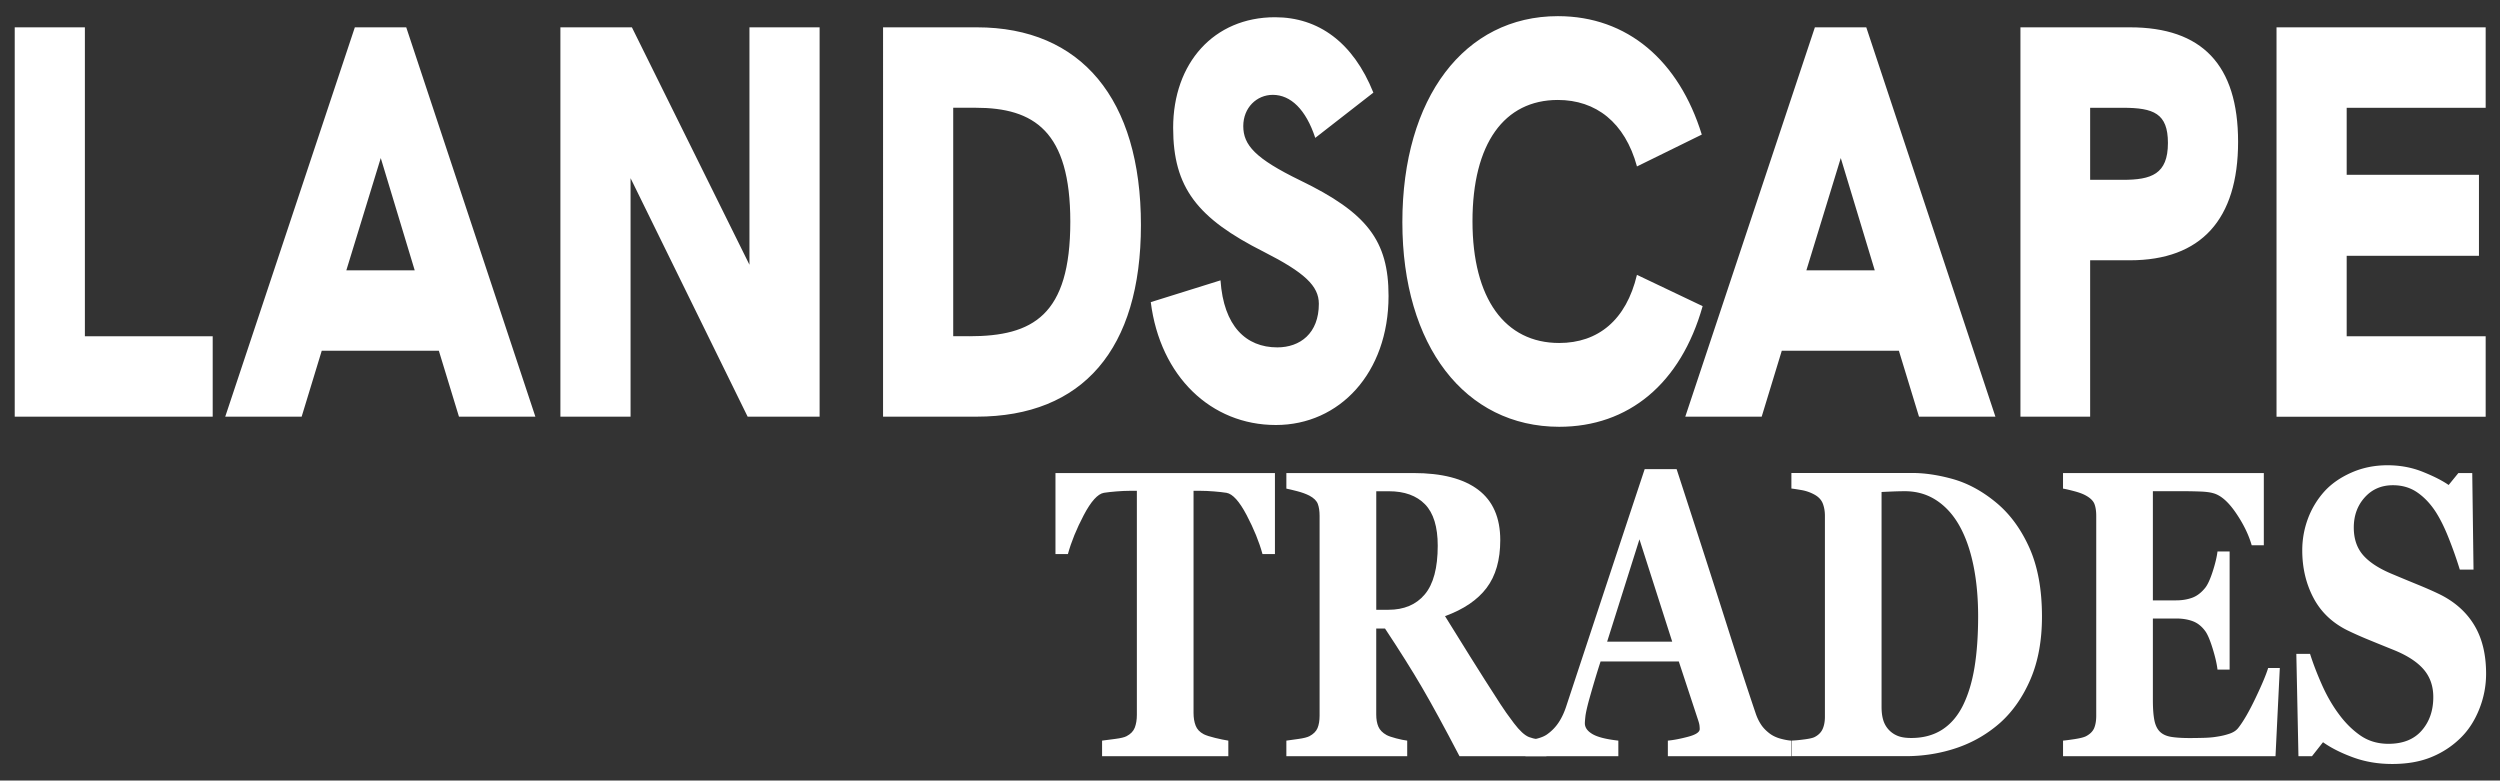
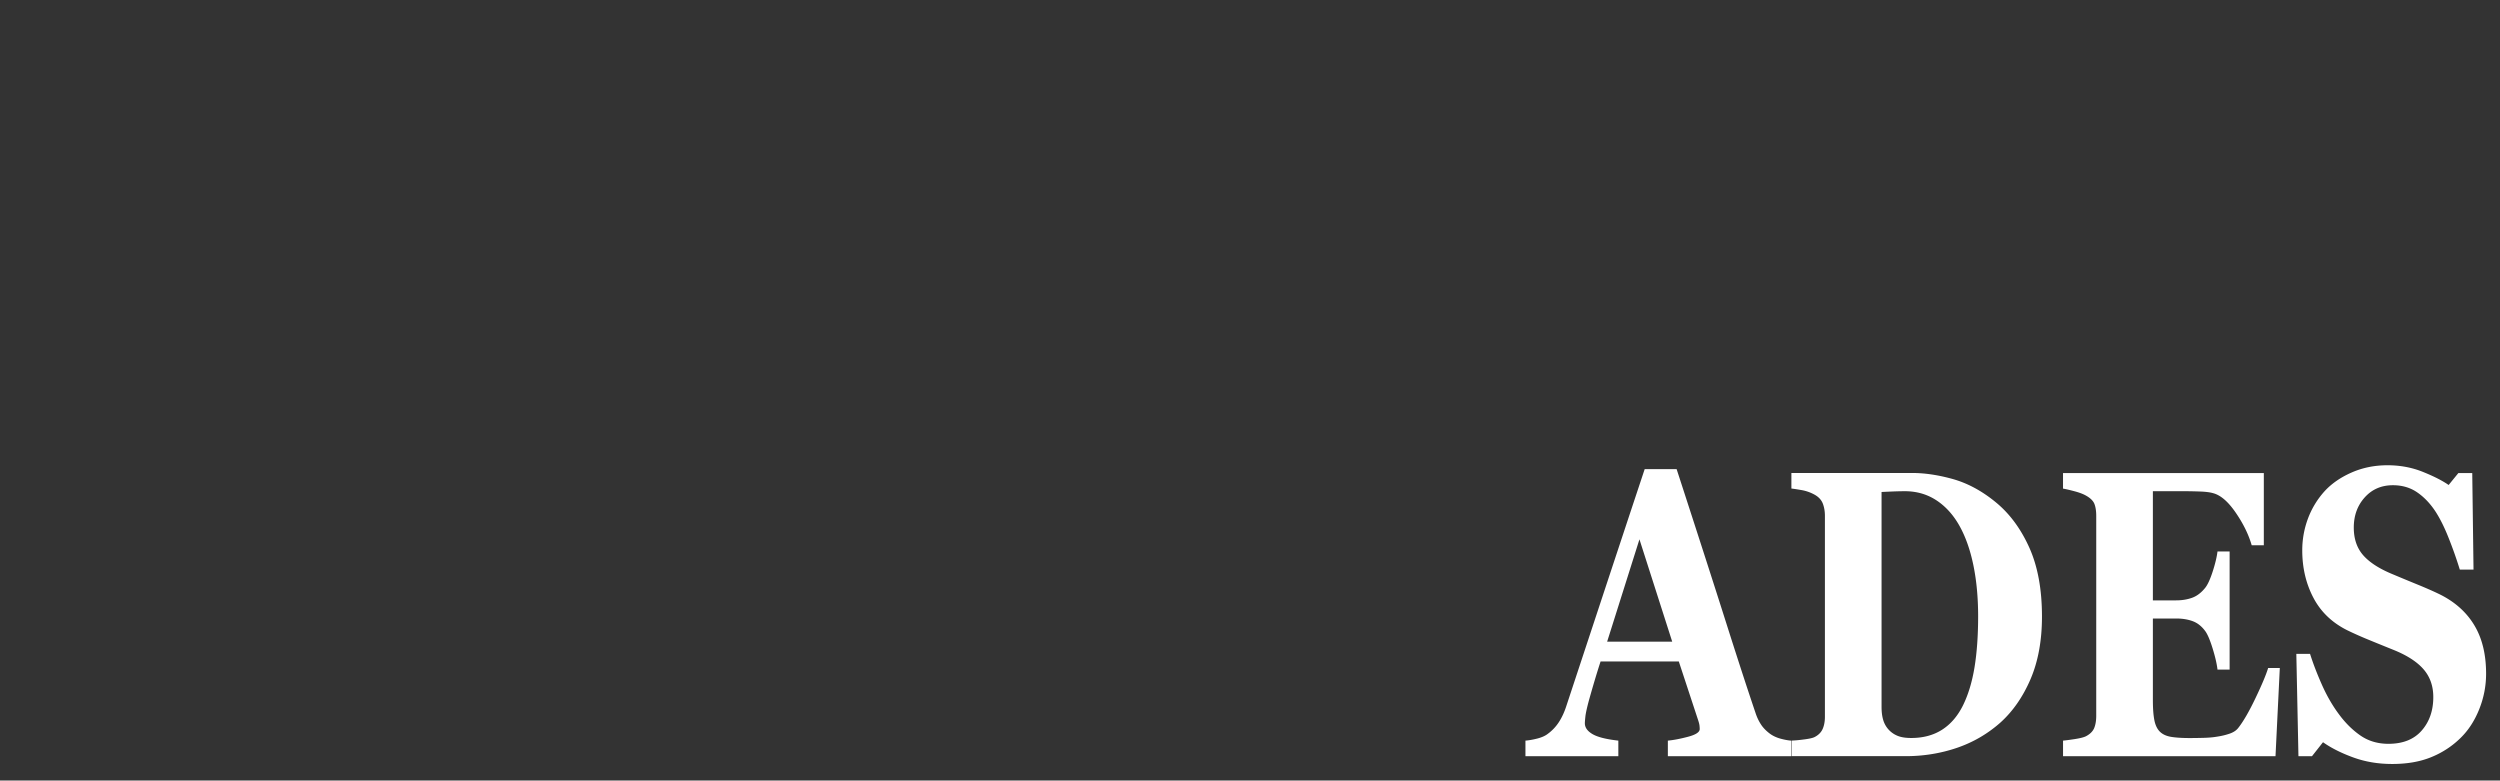
<svg xmlns="http://www.w3.org/2000/svg" version="1.1" id="Layer_1" x="0" y="0" viewBox="0 0 767.53 239.64" xml:space="preserve">
  <rect x="0" y="0" width="767.53" height="239.64" fill="#333333" stroke="none" />
  <style>.st0{fill:#fff}</style>
-   <path class="st0" d="M391.42 170.11h-3.82c-1.01-3.72-2.63-7.7-4.86-11.95-2.23-4.25-4.3-6.53-6.19-6.86-1.04-.16-2.33-.31-3.86-.43-1.53-.12-2.85-.18-3.96-.18h-2.3v68.18c0 1.47.21 2.77.64 3.89.42 1.12 1.26 2.01 2.5 2.66.75.37 1.92.75 3.5 1.13 1.58.39 2.93.66 4.04.83v4.78h-38.76v-4.78c.95-.12 2.28-.3 3.99-.52 1.71-.22 2.88-.5 3.5-.83 1.27-.65 2.12-1.53 2.55-2.63.42-1.1.64-2.41.64-3.92v-68.79h-2.3c-1.11 0-2.43.06-3.96.18-1.53.12-2.82.27-3.86.43-1.89.33-3.95 2.61-6.19 6.86-2.23 4.25-3.85 8.23-4.86 11.95h-3.82v-24.87h67.38v24.87zM474.77 232.16h-26.69c-4.6-8.82-8.43-15.84-11.48-21.07-3.05-5.23-6.85-11.27-11.39-18.13h-2.69v26.4c0 1.47.22 2.72.66 3.74.44 1.02 1.28 1.88 2.52 2.57.62.33 1.59.66 2.92 1.01 1.32.35 2.46.58 3.41.7v4.78h-37.1v-4.78c.95-.12 2.2-.3 3.75-.52 1.55-.22 2.65-.5 3.31-.83 1.24-.65 2.07-1.48 2.5-2.48.42-1 .64-2.28.64-3.83V158.4c0-1.47-.18-2.69-.54-3.67-.36-.98-1.23-1.84-2.6-2.57-1.05-.53-2.28-.98-3.7-1.35-1.42-.37-2.54-.63-3.36-.8v-4.78h39.01c8.72 0 15.35 1.71 19.87 5.12 4.52 3.41 6.79 8.57 6.79 15.47 0 6.09-1.4 10.97-4.19 14.67-2.79 3.7-7.05 6.59-12.77 8.67 2.22 3.59 4.81 7.76 7.77 12.5s6.04 9.58 9.24 14.52c1.01 1.59 2.39 3.54 4.14 5.85 1.75 2.31 3.29 3.73 4.63 4.26.75.29 1.71.53 2.87.73 1.16.21 1.99.33 2.48.37v4.77zm-33.37-64.62c0-5.8-1.3-10.04-3.9-12.71-2.6-2.67-6.3-4.01-11.1-4.01h-3.87v36.39h3.72c4.8 0 8.53-1.57 11.17-4.72 2.65-3.15 3.98-8.13 3.98-14.95z" />
  <path class="st0" d="M549.93 232.16h-37.88v-4.78c1.76-.16 3.83-.56 6.21-1.19 2.38-.63 3.57-1.42 3.57-2.36 0-.33-.02-.69-.07-1.1-.05-.41-.19-.96-.42-1.65l-5.93-18.01H491.4c-.55 1.67-1.16 3.64-1.83 5.88-.67 2.25-1.24 4.25-1.73 6-.62 2.29-.98 3.94-1.1 4.96-.11 1.02-.17 1.74-.17 2.14 0 1.31.79 2.42 2.37 3.34 1.58.92 4.22 1.58 7.91 1.99v4.78h-28.52v-4.78c1.08-.08 2.3-.3 3.65-.64 1.35-.35 2.43-.83 3.21-1.44 1.34-.98 2.48-2.18 3.41-3.61.93-1.43 1.71-3.12 2.33-5.08 3.79-11.48 7.59-22.97 11.39-34.49 3.81-11.52 8.01-24.22 12.62-38.1h9.8c6.4 19.69 11.42 35.24 15.05 46.68 3.63 11.44 6.71 20.91 9.26 28.42.42 1.23.96 2.34 1.62 3.34.65 1 1.58 1.95 2.79 2.85.91.65 1.98 1.14 3.19 1.47 1.21.33 2.3.53 3.28.61v4.77zM513.39 197l-10.06-31.42-9.92 31.42h19.98zM612.7 154.18c4.25 3.47 7.68 8.1 10.29 13.87 2.61 5.78 3.92 12.85 3.92 21.23 0 7.35-1.17 13.75-3.5 19.2-2.34 5.45-5.43 9.91-9.29 13.38-3.92 3.47-8.37 6.05-13.35 7.75-4.98 1.69-10.2 2.54-15.66 2.54h-35.04v-4.78c1.05-.04 2.35-.16 3.92-.37 1.57-.2 2.61-.45 3.14-.73 1.18-.61 1.99-1.44 2.45-2.48.46-1.04.69-2.3.69-3.77v-61.63c0-1.39-.21-2.64-.64-3.77-.43-1.12-1.26-2.03-2.5-2.73-1.24-.69-2.56-1.16-3.94-1.41-1.39-.24-2.46-.41-3.21-.49v-4.78h37c3.95 0 8.18.63 12.69 1.9 4.5 1.29 8.85 3.64 13.03 7.07zm-10 62.3c1.6-3.27 2.77-7.16 3.51-11.67.73-4.51 1.1-9.71 1.1-15.59 0-5.76-.49-11-1.47-15.74s-2.42-8.78-4.31-12.13c-1.89-3.35-4.26-5.94-7.08-7.78-2.83-1.84-6.04-2.76-9.63-2.76-1.14 0-2.44.03-3.9.09s-2.54.11-3.26.15v65.97c0 1.47.15 2.77.47 3.89.31 1.12.84 2.11 1.59 2.97a7.54 7.54 0 002.77 1.99c1.09.47 2.52.7 4.29.7 3.69 0 6.86-.86 9.51-2.57 2.64-1.7 4.78-4.21 6.41-7.52zM695.02 167.41h-3.72c-.95-3.3-2.58-6.63-4.9-10.01-2.32-3.38-4.62-5.37-6.91-5.98-.98-.29-2.34-.46-4.09-.52s-3.19-.09-4.34-.09h-10.1v33.51h7.15c1.8 0 3.43-.27 4.9-.8 1.47-.53 2.81-1.55 4.02-3.06.75-.94 1.51-2.59 2.28-4.96.77-2.37 1.27-4.43 1.49-6.19h3.72v36.26h-3.72c-.2-1.71-.69-3.87-1.49-6.46s-1.56-4.38-2.28-5.36c-1.08-1.47-2.35-2.48-3.82-3.03-1.47-.55-3.17-.83-5.1-.83h-7.15v25.06c0 2.61.16 4.69.47 6.22.31 1.53.89 2.71 1.74 3.52.82.78 1.94 1.29 3.36 1.53s3.36.37 5.81.37c1.14 0 2.51-.02 4.12-.06 1.6-.04 3-.16 4.21-.37 1.37-.2 2.65-.51 3.85-.92 1.19-.41 2.08-1 2.67-1.78 1.57-2 3.33-5.05 5.29-9.16 1.96-4.1 3.25-7.18 3.87-9.22h3.58l-1.32 27.08h-65.23v-4.78c.91-.08 2.16-.25 3.72-.49 1.57-.25 2.68-.53 3.33-.86 1.24-.65 2.07-1.48 2.5-2.48.42-1 .64-2.28.64-3.83V158.4c0-1.47-.18-2.68-.54-3.64-.36-.96-1.22-1.83-2.6-2.6-.85-.49-2.04-.94-3.58-1.35-1.54-.41-2.69-.67-3.48-.8v-4.78h61.65v22.18zM734.41 234.55c-4.25 0-8.21-.66-11.88-1.99s-6.79-2.89-9.34-4.69l-3.38 4.29h-4.16l-.65-31.42h4.21c.95 2.99 2.16 6.14 3.63 9.45 1.47 3.32 3.17 6.28 5.1 8.9 1.99 2.74 4.22 4.97 6.69 6.69 2.47 1.72 5.35 2.58 8.65 2.58 4.44 0 7.85-1.36 10.22-4.08 2.37-2.72 3.55-6.14 3.55-10.27 0-3.39-1-6.24-3.01-8.55-2.01-2.31-5.12-4.31-9.34-5.99-2.74-1.11-5.27-2.13-7.57-3.08-2.3-.94-4.47-1.91-6.49-2.89-4.67-2.33-8.14-5.66-10.41-10-2.27-4.33-3.41-9.18-3.41-14.54 0-3.39.59-6.65 1.76-9.78a26.15 26.15 0 015.15-8.43c2.16-2.33 4.92-4.23 8.28-5.7 3.36-1.47 7.02-2.21 10.98-2.21 3.85 0 7.47.67 10.83 2.02 3.36 1.35 6.01 2.69 7.94 4.04l2.99-3.67h4.26l.39 29.65h-4.21c-.98-3.19-2.13-6.46-3.46-9.79-1.32-3.34-2.72-6.11-4.19-8.32-1.6-2.37-3.45-4.27-5.54-5.68-2.09-1.41-4.54-2.12-7.35-2.12-3.53 0-6.41 1.25-8.65 3.74s-3.36 5.58-3.36 9.26c0 3.48.97 6.32 2.92 8.53s4.98 4.15 9.09 5.83c2.42 1.02 4.88 2.04 7.4 3.07 2.51 1.02 4.75 2 6.71 2.94 4.74 2.29 8.34 5.45 10.8 9.48 2.47 4.03 3.7 9.03 3.7 15 0 3.76-.7 7.4-2.11 10.92-1.41 3.52-3.3 6.44-5.68 8.77-2.61 2.58-5.64 4.56-9.07 5.95-3.42 1.4-7.42 2.09-11.99 2.09z" />
  <g>
-     <path class="st0" d="M4.52 8.39h21.54v94.84H65.3v24.7H4.52V8.39zM134.73 107.68H98.78l-6.17 20.24H69.15L108.94 8.39h15.78l39.65 119.54h-23.46l-6.18-20.25zm-7.41-24.69L116.9 48.52l-10.57 34.47h20.99zM251.63 8.39v119.54h-22.09L193.59 54.7v73.23h-21.54V8.39H194l36.09 72.89V8.39h21.54zM271.11 8.39h28.81c31.97 0 50.36 21.95 50.36 60.71 0 38.07-17.84 58.82-50.49 58.82h-28.68V8.39zm26.48 94.84c19.48 0 31.01-6.34 31.01-35.16 0-27.78-11.11-34.99-29.09-34.99h-6.86v70.14h4.94zM353.3 92.76l21.41-6.69c.96 14.06 7.82 20.58 17.43 20.58 7 0 12.76-4.29 12.76-13.38 0-5.49-4.39-9.6-16.88-15.95-20.44-10.29-27.85-19.72-27.85-38.07 0-19.89 12.49-33.96 31.28-33.96 13.31 0 24.01 7.72 30.19 23.15L403.8 42.33c-2.88-8.75-7.55-13.21-13.04-13.21-4.94 0-9.06 3.94-9.06 9.6 0 5.83 3.7 9.95 17.43 16.64 20.58 9.95 27.17 18.52 27.17 35.5 0 23.67-15.09 39.62-34.58 39.62-19.9.02-35.54-14.91-38.42-37.72zM430.54 68.24c0-38.24 19.07-63.28 47.75-63.28 21.4 0 37.18 13.72 44.18 36.36l-19.9 9.78c-3.7-13.55-12.62-20.41-24.29-20.41-16.46 0-26.21 13.38-26.21 37.22s10.02 37.39 26.62 37.39c11.94 0 20.58-7.03 23.87-20.92l20.17 9.61c-6.72 23.84-22.78 37.04-44.04 37.04-28.94-.02-48.15-24.89-48.15-62.79zM582.98 107.68h-35.95l-6.17 20.24H517.4L557.19 8.39h15.78l39.65 119.54h-23.46l-6.18-20.25zm-7.41-24.69l-10.43-34.47-10.56 34.47h20.99zM620.3 8.39h33.62c22.09 0 33.2 11.49 33.2 35.16 0 23.84-11.39 36.36-33.2 36.36H641.7v48.02h-21.4V8.39zm31.42 46.82c8.78 0 13.86-1.72 13.86-11.32 0-9.09-4.39-10.8-13.86-10.8H641.7v22.12h10.02zM698.92 8.39h64.21v24.7h-42.67v20.58h40.61v24.87h-40.61v24.7h42.67v24.7h-64.21V8.39z" />
-   </g>
+     </g>
</svg>